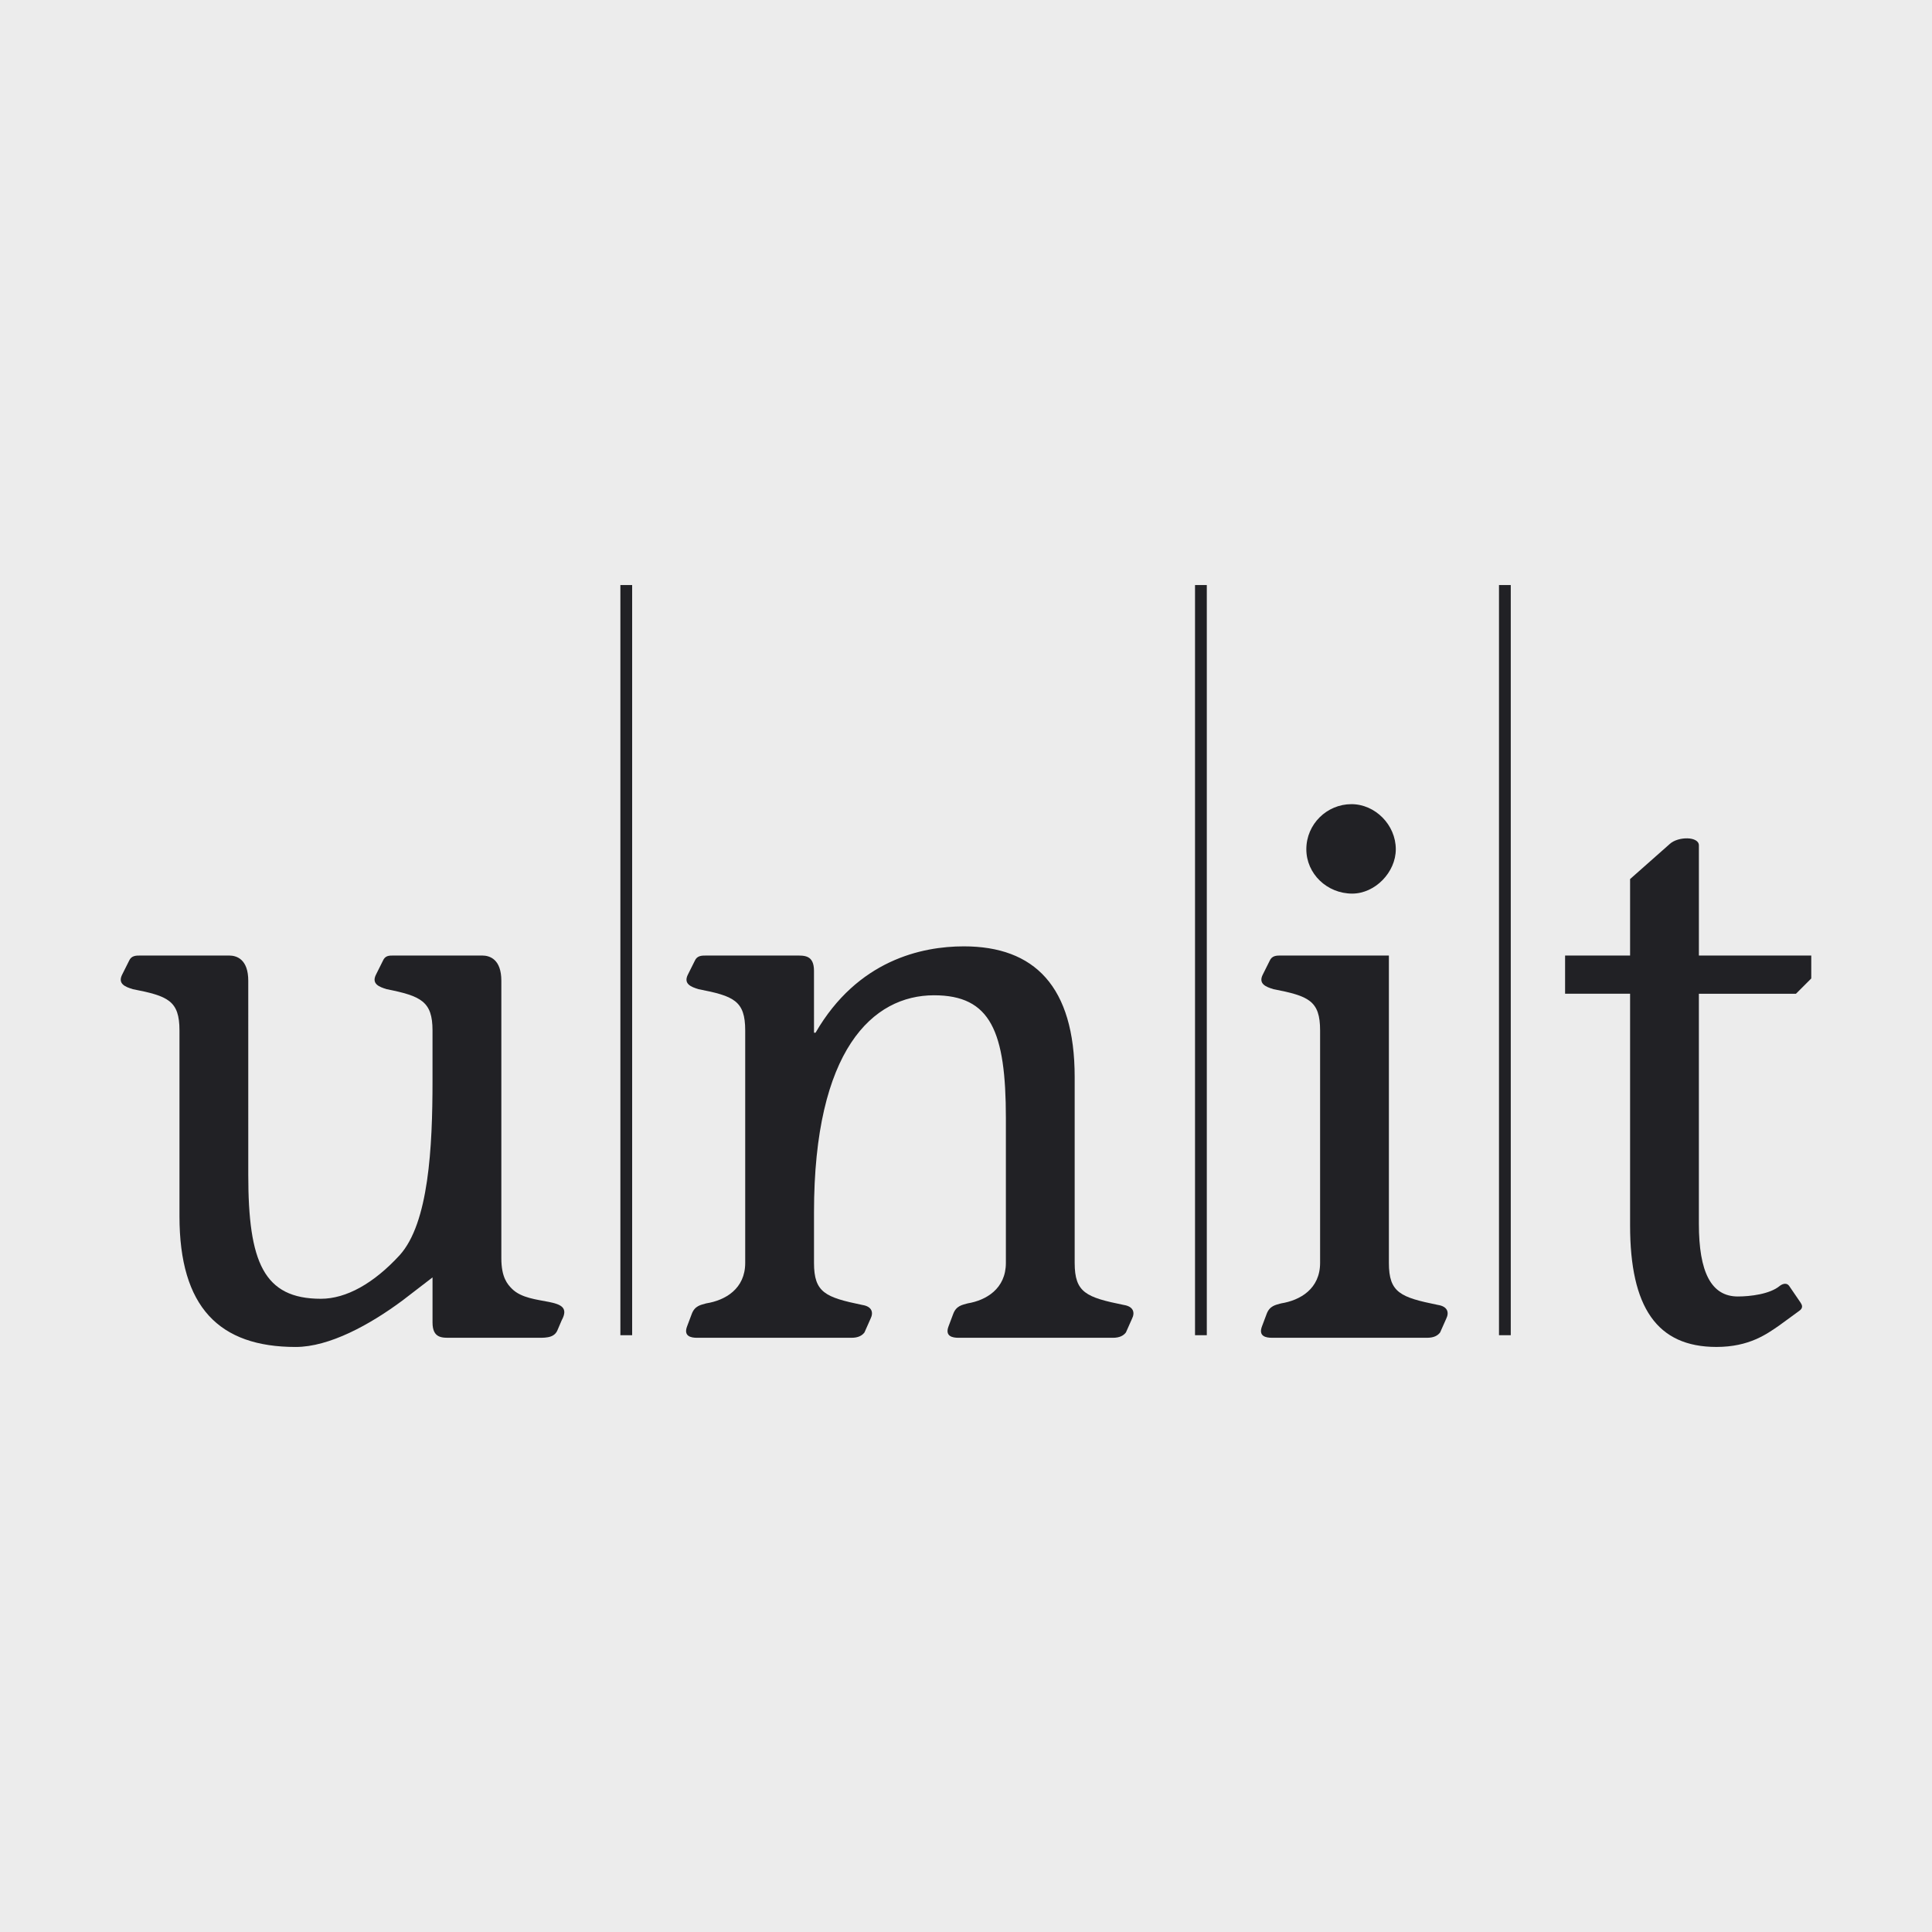
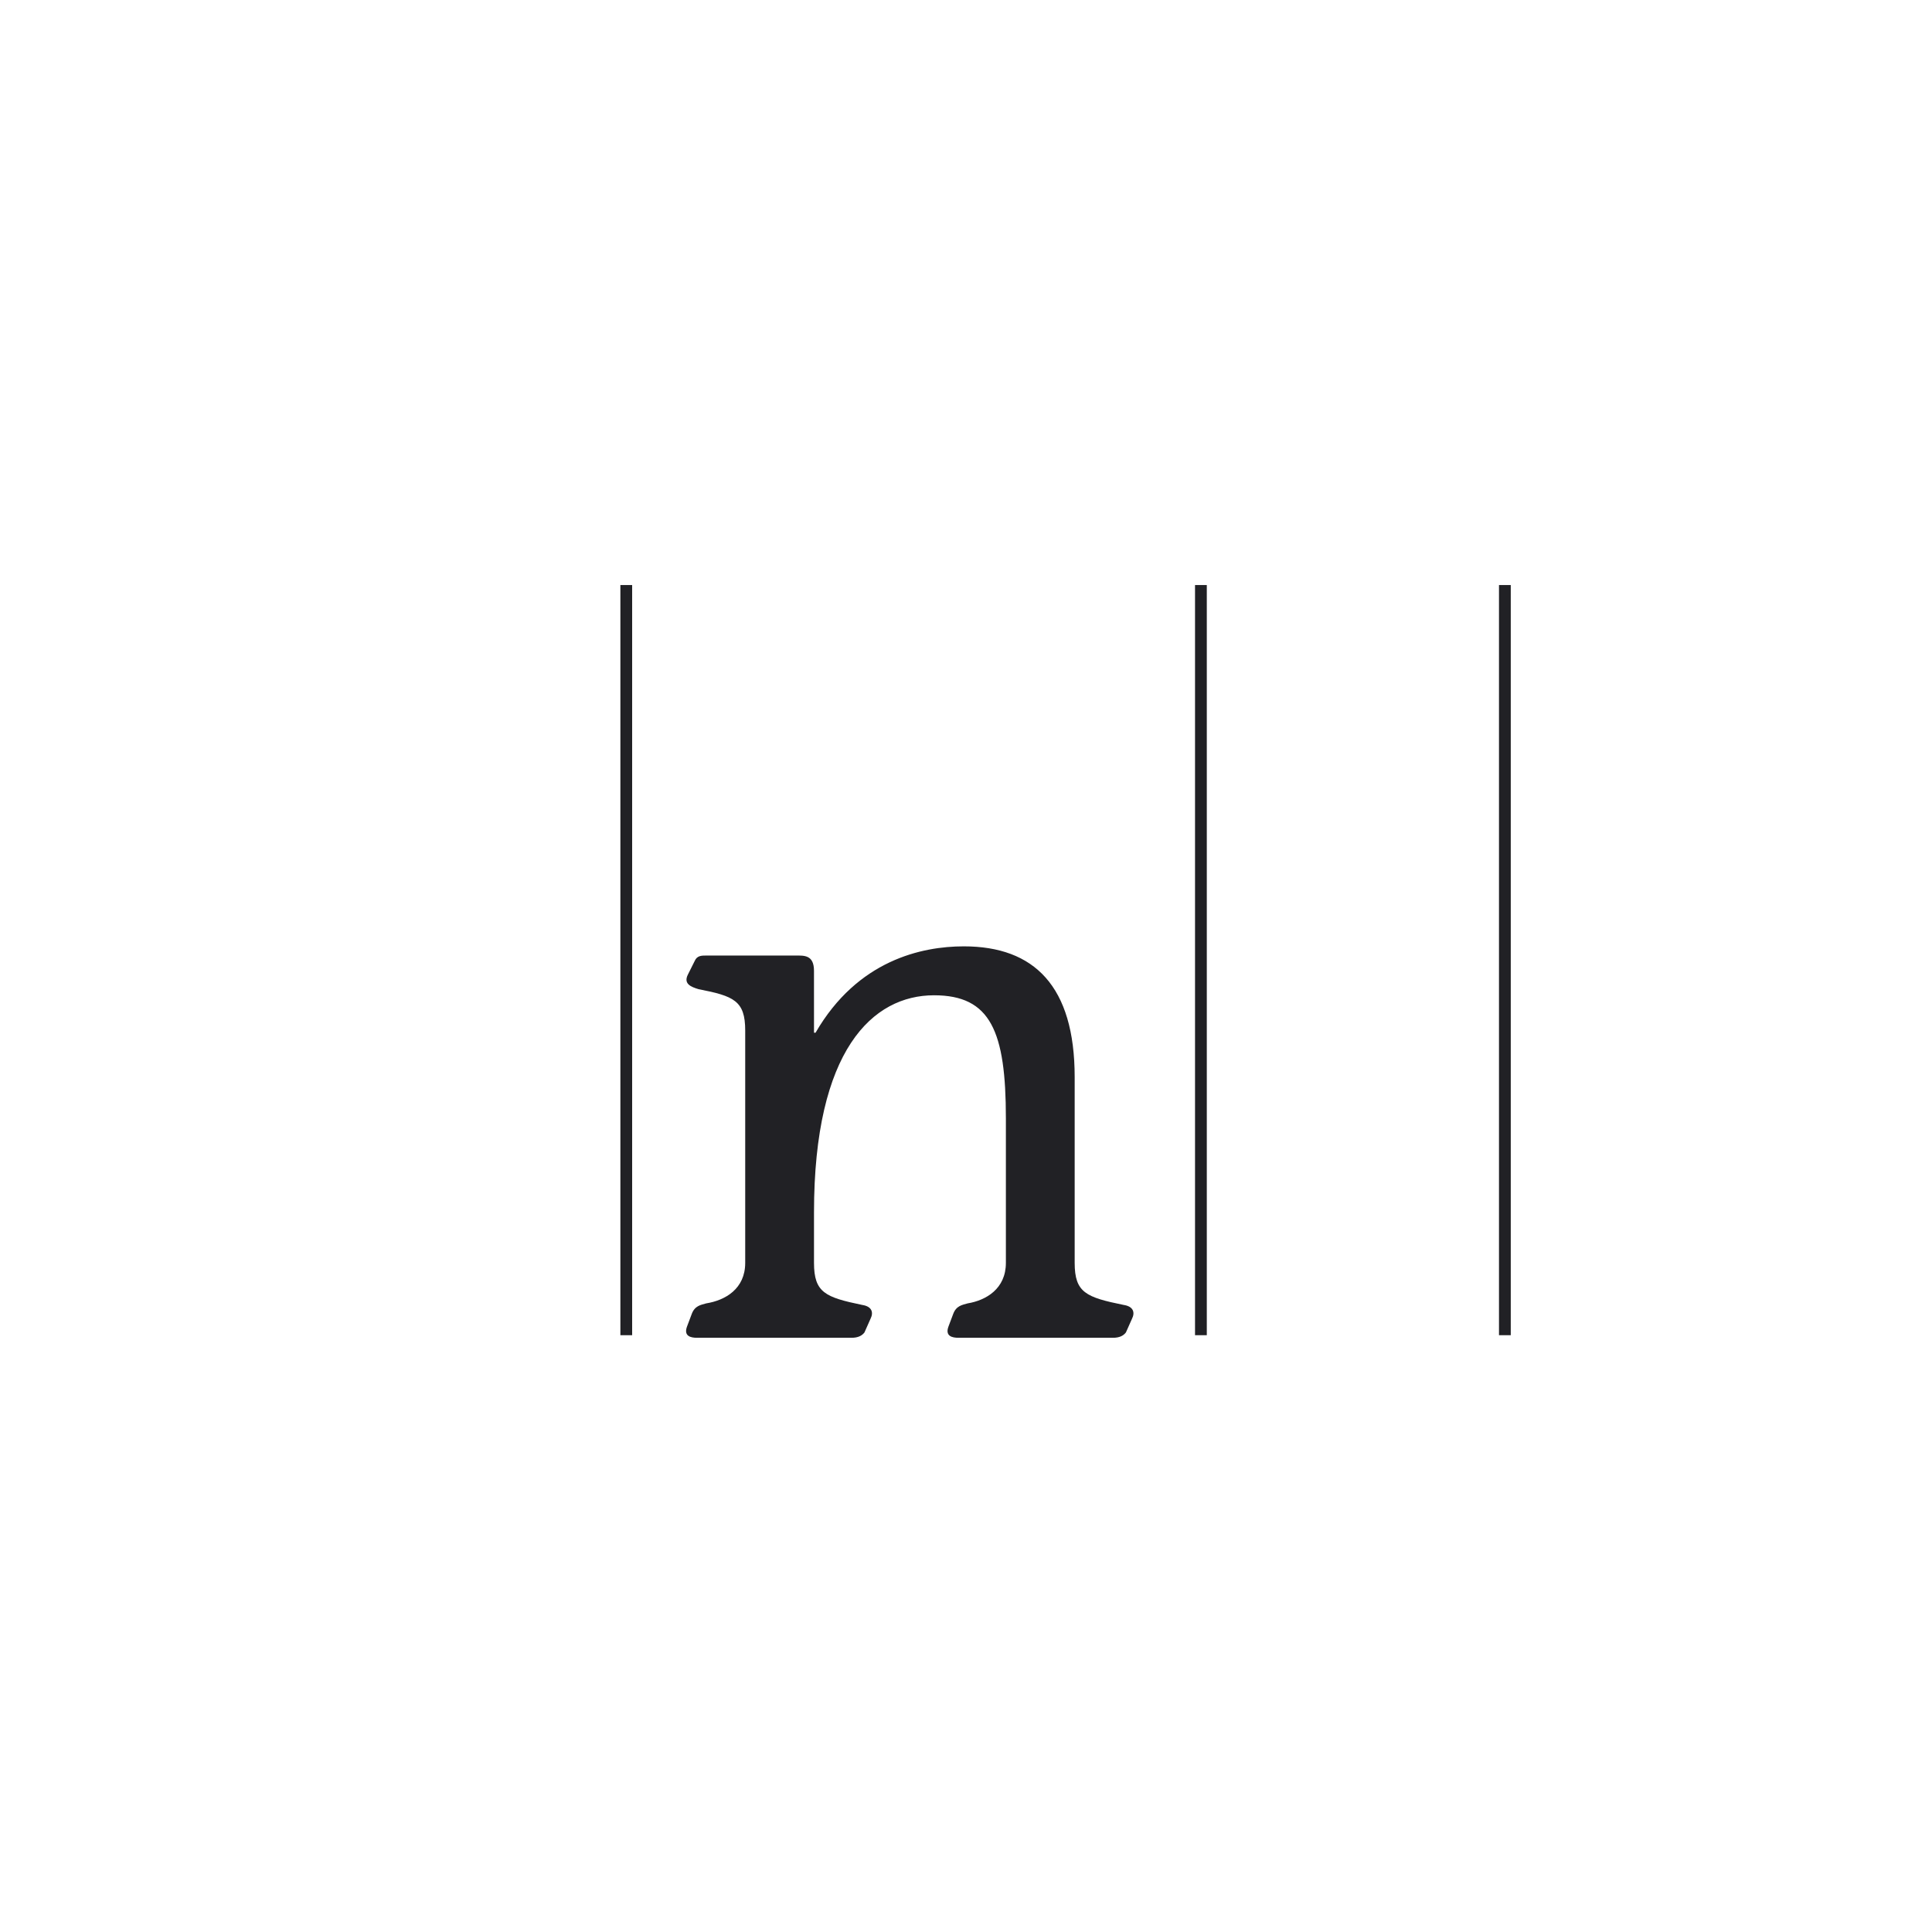
<svg xmlns="http://www.w3.org/2000/svg" version="1.1" id="Ebene_1" x="0px" y="0px" viewBox="0 0 160 160" style="enable-background:new 0 0 160 160;" xml:space="preserve">
  <g id="Hintergrund">
    <g>
-       <rect style="fill:#ECECEC;" width="160" height="160" />
-     </g>
+       </g>
  </g>
  <g id="unit">
    <g>
-       <path style="fill:#212125;" d="M33.351,107.687c-2.722,2.026-6.078,3.863-8.864,3.863    c-6.331-0-9.624-3.294-9.624-10.826l0-15.386c0-2.47-0.949-2.85-3.861-3.419    c-0.635-0.191-1.268-0.444-0.888-1.202l0.571-1.14c0.189-0.444,0.569-0.444,0.949-0.444    l7.344,0c0.633,0,1.582,0.316,1.582,2.09L20.561,97.304c-0,7.216,1.268,10.255,6.016,10.255    c2.09,0,4.368-1.266,6.52-3.608c2.408-2.659,2.722-8.928,2.722-14.436l0-4.177    c0-2.406-0.949-2.85-3.797-3.419c-0.633-0.191-1.268-0.444-0.886-1.202l0.569-1.14    c0.189-0.444,0.505-0.444,0.886-0.444l7.344,0c0.635,0,1.584,0.316,1.584,2.09l-0,22.982    c0,1.584,0.505,2.153,0.886,2.533c1.52,1.518,5.256,0.505,4.116,2.595l-0.38,0.888    c-0.316,0.633-1.077,0.569-1.899,0.569l-6.902-0c-0.697,0-1.52,0.064-1.52-1.266l0-3.735    L33.351,107.687z" />
      <path style="fill:#212125;" d="M67.412,85.527h0.127c3.481-6.014,8.8-7.154,12.281-7.154    c5.827,0,9.18,3.292,9.18,10.826l-0,15.386c0,2.47,0.951,2.85,4.052,3.483    c0.824,0.125,0.951,0.633,0.699,1.138l-0.507,1.14c-0.191,0.253-0.507,0.444-1.077,0.444    l-12.788-0c-0.507,0-1.14-0.127-0.824-0.951l0.38-1.011c0.253-0.699,0.76-0.76,1.204-0.888    c1.518-0.253,3.164-1.202,3.164-3.355l0-11.967c0-7.216-1.266-10.193-5.95-10.193    c-5.065,0-9.941,4.496-9.941,17.981v4.179c-0,2.47,0.949,2.85,3.988,3.483    c0.824,0.125,0.949,0.633,0.697,1.138l-0.505,1.14c-0.191,0.253-0.507,0.444-1.077,0.444    l-12.788-0c-0.507,0-1.14-0.127-0.824-0.951l0.38-1.011c0.253-0.699,0.76-0.76,1.202-0.888    c1.582-0.253,3.23-1.202,3.23-3.355l0-19.246c0-2.47-0.949-2.85-3.863-3.419    c-0.633-0.191-1.266-0.444-0.886-1.204l0.569-1.138c0.191-0.444,0.571-0.444,0.949-0.444    l7.407,0c0.697,0,1.52-0.064,1.52,1.266L67.412,85.527z" />
-       <path style="fill:#212125;" d="M111.92,66.597c1.964,0,3.674,1.71,3.674,3.735    c0,1.901-1.71,3.672-3.61,3.672c-2.09-0-3.799-1.646-3.799-3.672    C108.185,68.242,109.894,66.597,111.92,66.597 M109.325,85.337c0-2.47-0.949-2.85-3.863-3.419    c-0.633-0.189-1.266-0.444-0.886-1.202l0.569-1.14c0.191-0.444,0.571-0.444,0.949-0.444l8.928,0    l-0,25.452c-0,2.47,0.949,2.85,4.052,3.483c0.824,0.127,0.949,0.633,0.697,1.14    l-0.505,1.138c-0.191,0.255-0.507,0.444-1.077,0.444l-12.852-0    c-0.507,0-1.14-0.125-0.824-0.949l0.38-1.013c0.253-0.697,0.76-0.76,1.202-0.886    c1.584-0.255,3.23-1.204,3.23-3.357L109.325,85.337z" />
-       <path style="fill:#212125;" d="M150,81.032l-1.266,1.266l-8.04-0l-0,19.057    c0,3.988,1.013,6.014,3.228,6.014c1.013,0,2.659-0.189,3.483-0.886c0.253-0.189,0.569-0.253,0.758,0    l0.951,1.393c0.125,0.189,0.253,0.444-0.127,0.697l-1.646,1.202    c-1.013,0.697-2.47,1.773-5.192,1.773c-4.937-0-7.152-3.292-7.152-10.066l0-19.185    l-5.383-0v-3.164h5.383v-6.333l3.292-2.912c0.697-0.633,2.406-0.633,2.406,0.125l-0,9.119    l9.306,0V81.032z" />
    </g>
    <path style="fill:#212125;" d="M51.377,110.576l0.975,0l0-62.125h-0.975L51.377,110.576z    M98.967,110.576h0.975l0-62.125h-0.975L98.967,110.576z M124.14,110.576h0.975l0-62.125   h-0.975L124.14,110.576z" />
  </g>
</svg>